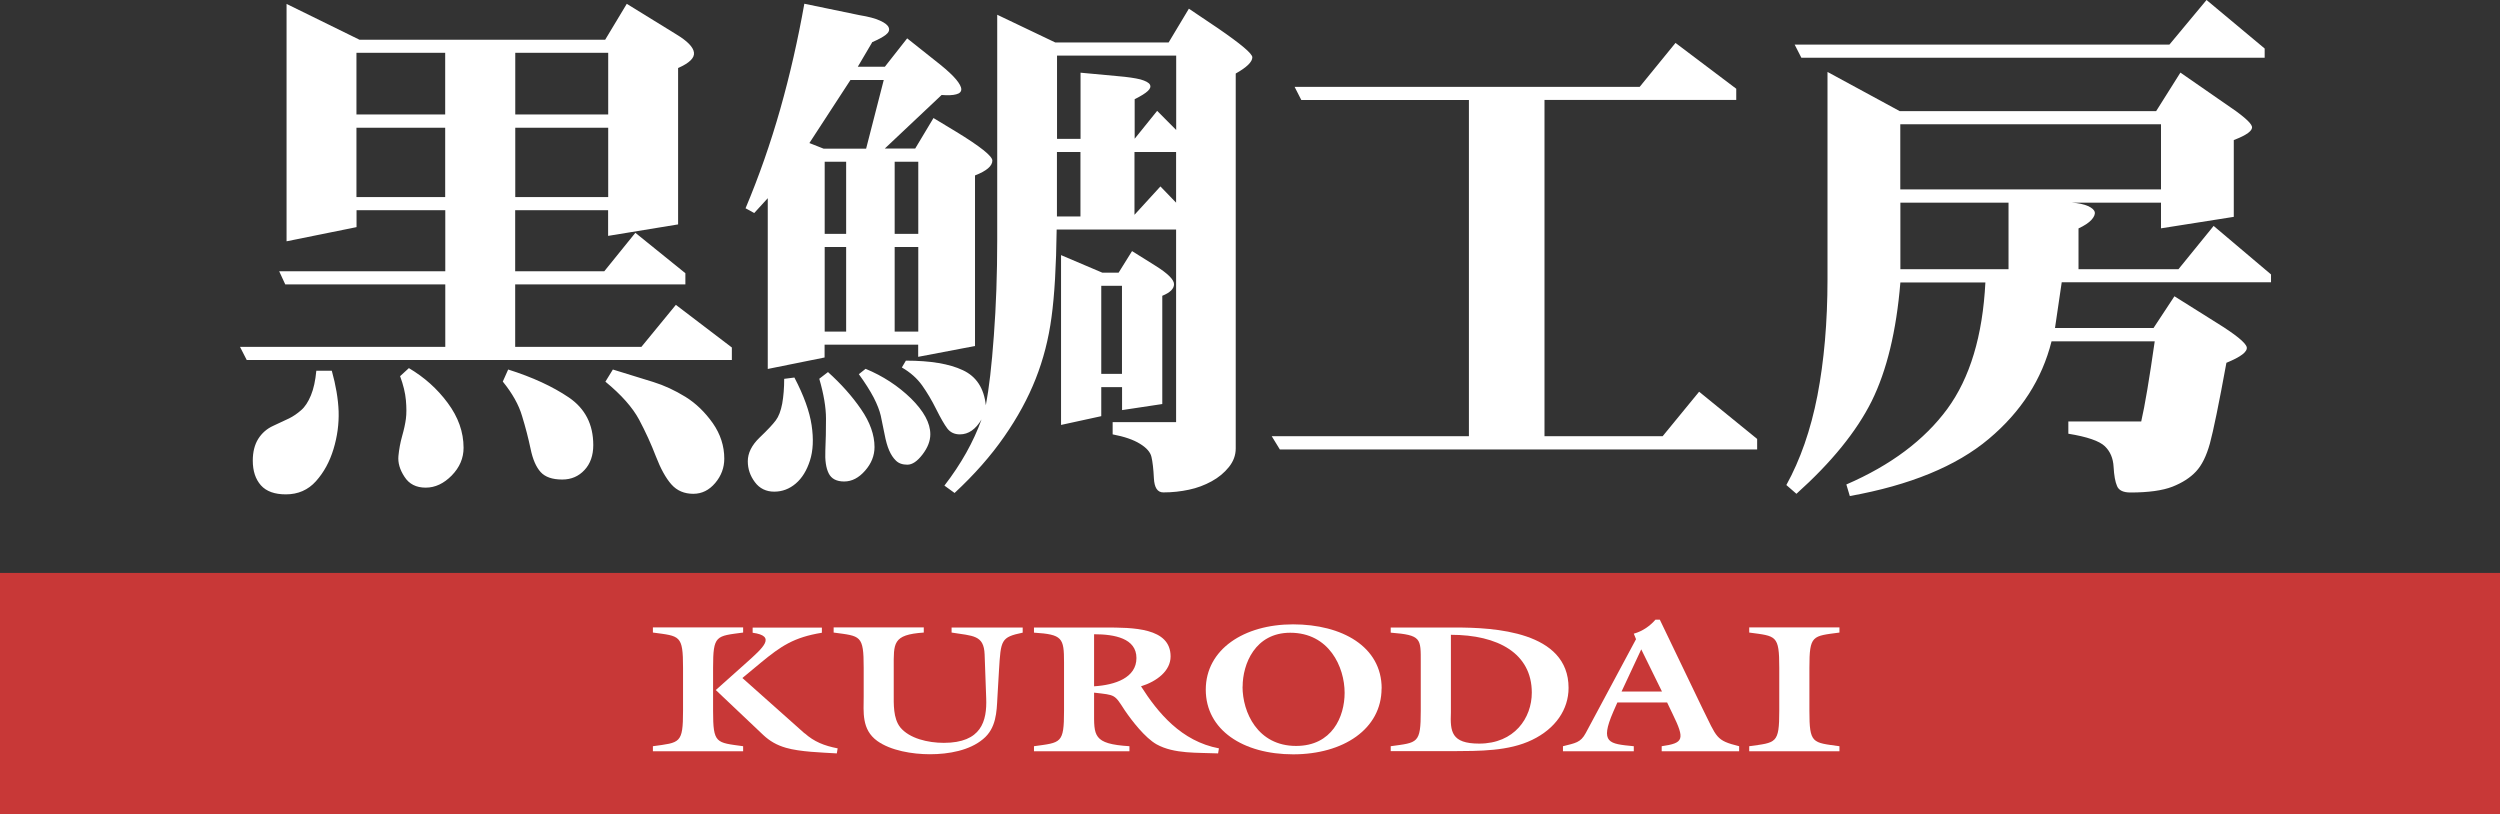
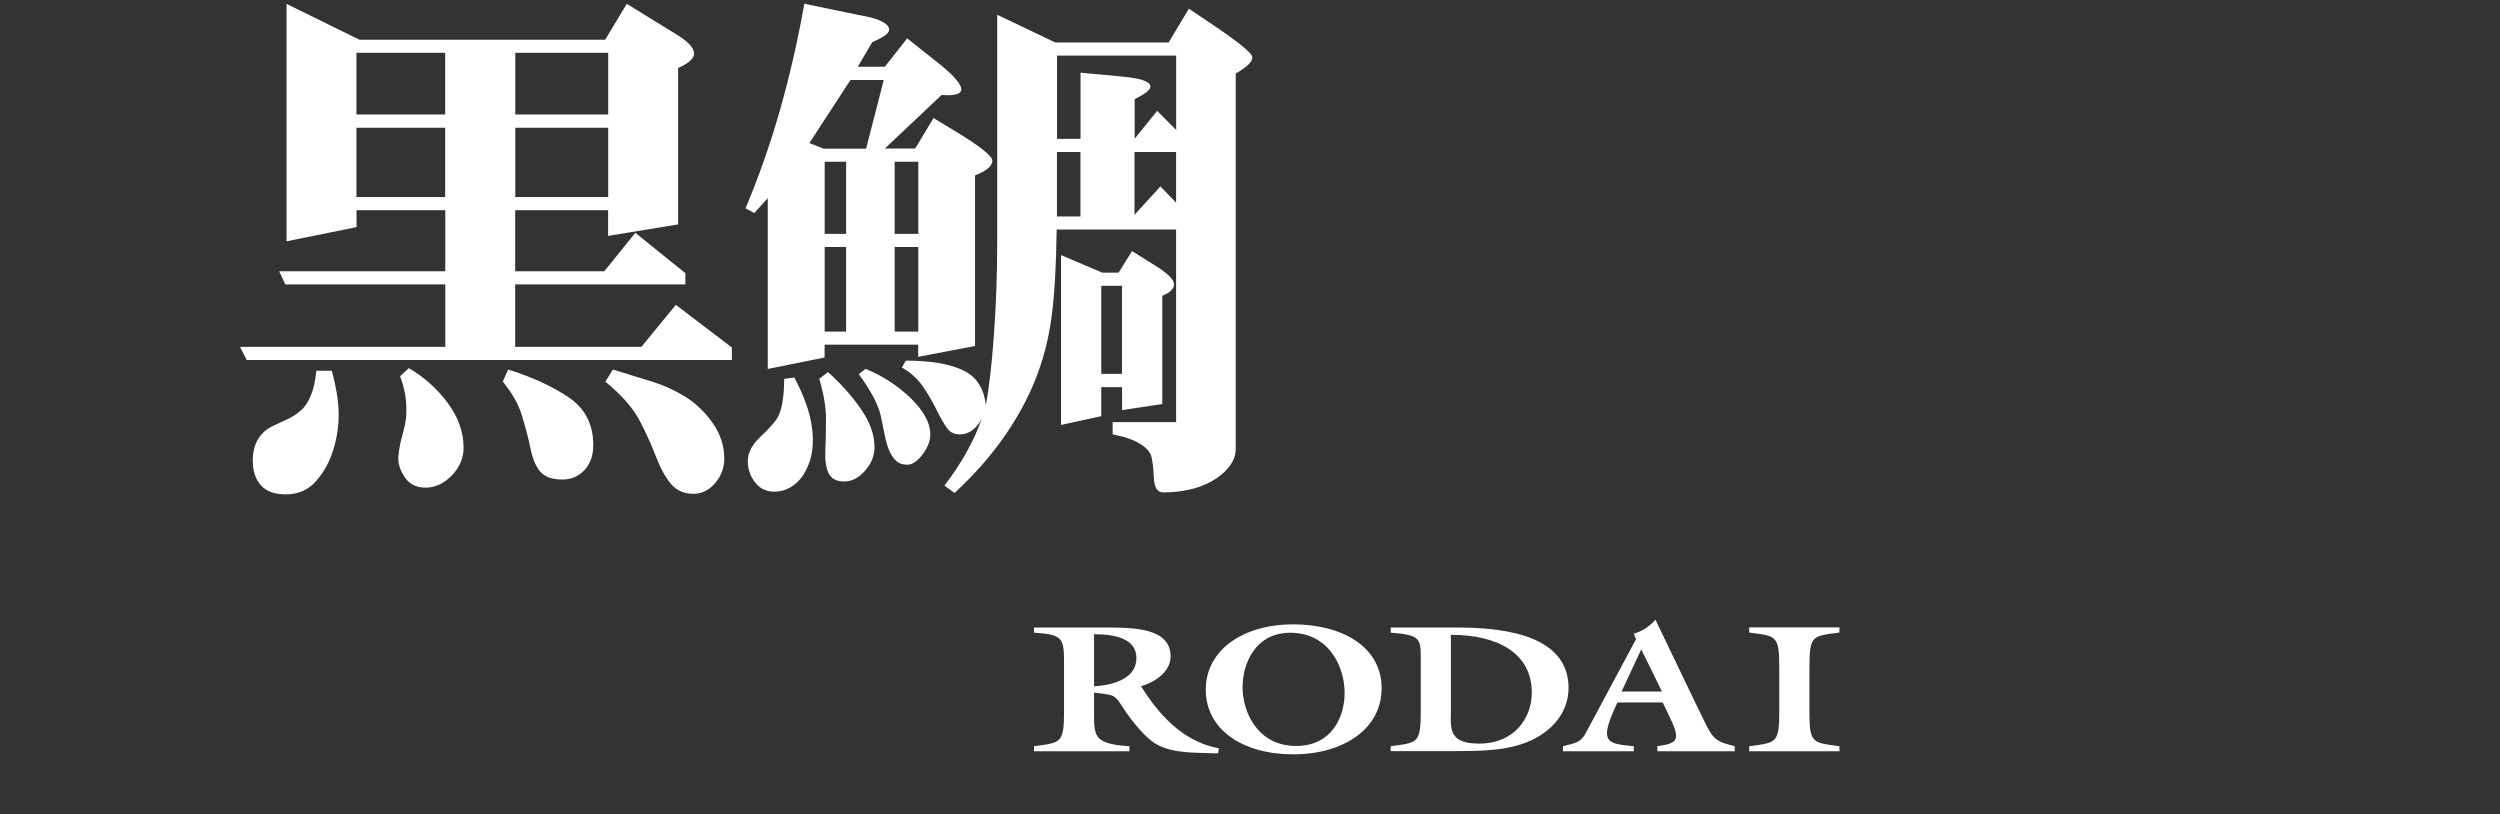
<svg xmlns="http://www.w3.org/2000/svg" id="_レイヤー_2" viewBox="0 0 267.92 87.26">
  <rect x="0" y="0" width="267.92" height="87.26" fill="#333333" stroke="none" />
  <defs>
    <style>.cls-1{fill:#c83837;}.cls-1,.cls-2{stroke-width:0px;}.cls-2{fill:#fff;}</style>
  </defs>
  <g id="_赤ベース">
-     <rect class="cls-1" y="61.4" width="267.92" height="25.87" />
-   </g>
+     </g>
  <g id="kurodai">
-     <path class="cls-2" d="M73.2,71.57c0-3.53-.32-3.39-3.23-3.78v-.55h9.67v.55c-2.91.39-3.22.25-3.22,3.78v4.61c0,3.53.31,3.39,3.22,3.79v.54h-9.67v-.54c2.91-.4,3.23-.26,3.23-3.79v-4.61ZM86.23,78.58c1.02.91,2.1,1.34,3.54,1.62l-.09.54c-1.64-.1-3.93-.16-5.45-.6-1-.29-1.73-.72-2.42-1.36l-5.1-4.83,3.27-2.92c1.83-1.64,3.24-2.87.68-3.22v-.55h7.42v.55c-3.02.49-4.39,1.44-6.52,3.19l-2,1.66,6.66,5.93Z" />
-     <path class="cls-2" d="M101.98,67.25h7.62v.55c-2.34.49-2.34.78-2.54,4.03l-.17,2.92c-.08,1.54-.12,3.3-1.54,4.46-1.44,1.21-3.66,1.62-5.69,1.62-1.9,0-4.2-.39-5.64-1.42-1.71-1.23-1.46-3.12-1.46-4.76v-3.08c0-3.53-.32-3.39-3.22-3.78v-.55h9.66v.55c-3.37.23-3.22,1.13-3.22,3.78v2.74c0,1.13-.07,2.67.7,3.64.98,1.19,2.96,1.66,4.67,1.66,4.03,0,4.63-2.34,4.54-4.76l-.17-4.72c-.08-2.09-1.24-1.97-3.54-2.34v-.55Z" />
    <path class="cls-2" d="M114.03,70.99c0-2.63-.17-3-3.22-3.19v-.55h7.58c3.01,0,7.06,0,7.06,3.1,0,1.54-1.46,2.67-3.17,3.2,1.81,2.84,4.32,5.89,8.35,6.65l-.09.54c-2.18-.1-4.69.08-6.59-.97-1.24-.7-2.66-2.54-3.4-3.63-1.14-1.75-.97-1.64-3.3-1.91v1.95c0,2.65-.15,3.55,3.79,3.79v.54h-10.23v-.54c2.9-.4,3.22-.26,3.22-3.79v-5.19ZM117.25,73.55c2.27-.14,4.54-.92,4.54-3.03s-2.34-2.55-4.54-2.55v5.58Z" />
    <path class="cls-2" d="M148.06,73.78c0,4.35-4.1,7.06-9.47,7.06s-9.37-2.61-9.37-6.93,4.1-7,9.35-7,9.5,2.38,9.5,6.87ZM133.16,73.59c0,2.74,1.61,6.35,5.74,6.35,3.86,0,5.2-3.14,5.2-5.69,0-2.77-1.66-6.44-5.83-6.44-3.75,0-5.1,3.33-5.1,5.78Z" />
    <path class="cls-2" d="M149.04,80.51v-.54c2.9-.4,3.22-.26,3.22-3.79v-5.19c0-2.57.09-2.93-3.22-3.19v-.55h6.95c4.08,0,12.11.39,12.11,6.47,0,2.32-1.41,4.37-3.9,5.57-2.53,1.23-5.66,1.19-8.54,1.21h-6.62ZM155.49,76.35c-.08,2.04.03,3.34,3.03,3.34,3.78,0,5.64-2.75,5.64-5.46,0-4.21-3.63-6.2-8.67-6.2v8.32Z" />
-     <path class="cls-2" d="M173.33,75.28l-.44,1c-1.46,3.38-.46,3.43,2.2,3.69v.54h-7.59v-.54c1.33-.34,1.89-.38,2.44-1.41l5.39-10.06-.24-.59c.96-.27,1.74-.83,2.32-1.5h.47l4.56,9.49c1.59,3.2,1.42,3.44,3.94,4.07v.54h-8.3v-.54c2.36-.34,2.51-.71,1.17-3.46l-.59-1.23h-5.31ZM178.11,74.11l-2.22-4.52-2.11,4.52h4.32Z" />
+     <path class="cls-2" d="M173.33,75.28l-.44,1c-1.46,3.38-.46,3.43,2.2,3.69v.54h-7.59v-.54c1.33-.34,1.89-.38,2.44-1.41l5.39-10.06-.24-.59c.96-.27,1.74-.83,2.32-1.5l4.56,9.49c1.59,3.2,1.42,3.44,3.94,4.07v.54h-8.3v-.54c2.36-.34,2.51-.71,1.17-3.46l-.59-1.23h-5.31ZM178.11,74.11l-2.22-4.52-2.11,4.52h4.32Z" />
    <path class="cls-2" d="M193.91,76.18c0,3.53.31,3.39,3.22,3.79v.54h-9.67v-.54c2.9-.4,3.22-.26,3.22-3.79v-4.61c0-3.53-.32-3.39-3.22-3.78v-.55h9.67v.55c-2.91.39-3.22.25-3.22,3.78v4.61Z" />
  </g>
  <g id="_黒鯛工房">
    <path class="cls-2" d="M64.86,4.25l2.31-3.84,5.29,3.26c1.21.73,1.84,1.38,1.91,1.96.08.57-.49,1.13-1.7,1.66v16.76l-7.5,1.23v-2.75h-9.96v6.54h9.55l3.33-4.12,5.36,4.33v1.2h-18.24v6.69h13.53l3.69-4.5,6,4.57v1.34H26.44l-.72-1.41h22v-6.69h-17.15l-.65-1.41h17.8v-6.54h-9.51v1.81l-7.5,1.52V.42l7.82,3.84h26.35ZM35.56,39.74c.43,1.54.68,3,.73,4.34.04,1.35-.14,2.7-.55,4.05-.41,1.35-1.03,2.49-1.88,3.44-.84.94-1.92,1.41-3.22,1.41-1.21,0-2.1-.32-2.68-.97-.58-.66-.87-1.53-.87-2.65,0-.91.19-1.69.58-2.32.39-.62.93-1.1,1.62-1.41.7-.32,1.27-.59,1.71-.8.44-.22.86-.51,1.27-.87.41-.35.76-.89,1.05-1.59.29-.7.48-1.58.58-2.64h1.66ZM47.71,5.66h-9.51v6.61h9.51v-6.61ZM47.71,13.69h-9.51v7.43h9.51v-7.43ZM42.87,40.32l.95-.87c1.64.97,3.03,2.2,4.16,3.73,1.13,1.52,1.7,3.12,1.7,4.81,0,1.11-.42,2.1-1.27,2.97-.85.86-1.77,1.3-2.79,1.3s-1.78-.39-2.27-1.16c-.51-.77-.72-1.52-.65-2.24.07-.72.2-1.43.4-2.14.2-.7.33-1.31.4-1.84.07-.53.07-1.2,0-1.99-.07-.79-.28-1.65-.62-2.57ZM53.88,40.9l.58-1.3c2.6.82,4.77,1.82,6.51,3,1.74,1.19,2.61,2.88,2.61,5.1,0,1.11-.32,2.01-.94,2.67-.63.68-1.42,1.02-2.39,1.02-1.06,0-1.83-.27-2.31-.8-.48-.53-.85-1.36-1.08-2.5-.24-1.13-.54-2.3-.91-3.5-.35-1.21-1.05-2.44-2.06-3.69ZM65.18,5.66h-9.96v6.61h9.96v-6.61ZM65.18,13.69h-9.96v7.43h9.96v-7.43ZM64.88,40.9l.8-1.3c1.73.53,3.18.98,4.34,1.34,1.16.36,2.3.89,3.44,1.59,1.13.7,2.1,1.65,2.93,2.82.82,1.18,1.23,2.45,1.23,3.8,0,.97-.32,1.84-.97,2.61-.65.77-1.43,1.16-2.35,1.16-.96,0-1.75-.33-2.35-1.01-.6-.68-1.15-1.68-1.66-3-.51-1.33-1.11-2.64-1.8-3.94-.7-1.3-1.89-2.65-3.59-4.05Z" />
    <path class="cls-2" d="M93.46,4.55l-1.53,2.6h2.9l2.39-3.04,3.55,2.82c.78.63,1.34,1.16,1.7,1.59.36.44.55.79.55,1.05s-.18.45-.55.54c-.36.1-.88.12-1.56.07l-6.09,5.74h3.26l1.96-3.27,2.4,1.45c2.61,1.59,3.91,2.63,3.91,3.11,0,.58-.62,1.11-1.86,1.59v18.28l-6.09,1.16v-1.3h-10.03v1.37l-6.09,1.23v-18.3l-1.45,1.59-.93-.51c1.44-3.42,2.68-6.97,3.72-10.63,1.04-3.67,1.89-7.42,2.58-11.29l5.94,1.23c.92.15,1.65.34,2.17.58.53.24.85.49.94.76.1.27-.01.52-.32.76-.32.25-.81.51-1.48.8ZM85.14,40.47c1.01,1.93,1.62,3.63,1.84,5.1.22,1.47.16,2.74-.18,3.79-.34,1.06-.84,1.88-1.52,2.46-.68.58-1.45.87-2.31.87s-1.57-.34-2.07-1.02c-.51-.68-.76-1.42-.76-2.24,0-.87.42-1.72,1.26-2.53.85-.81,1.43-1.43,1.74-1.85.31-.41.54-1.01.69-1.8.14-.8.21-1.68.21-2.65l1.09-.14ZM91.15,8.56l-4.41,6.77,1.52.6h4.56l1.89-7.36h-3.55ZM88.74,39.88c1.4,1.26,2.58,2.58,3.54,3.98.96,1.39,1.44,2.75,1.44,4.05,0,.91-.33,1.76-1.01,2.53-.67.77-1.42,1.16-2.24,1.16s-1.37-.29-1.66-.87c-.29-.58-.41-1.4-.36-2.47.05-1.06.07-2.19.07-3.39s-.24-2.63-.72-4.28l.94-.72ZM90.68,17.33h-2.3v7.73h2.3v-7.73ZM90.68,26.47h-2.3v9.07h2.3v-9.07ZM92.75,39.52c1.87.77,3.5,1.84,4.88,3.18,1.37,1.36,2.07,2.63,2.07,3.84,0,.72-.28,1.44-.84,2.17-.55.72-1.09,1.09-1.62,1.09s-.94-.15-1.23-.44c-.29-.28-.53-.65-.72-1.09-.19-.43-.36-1.02-.5-1.77-.15-.75-.28-1.4-.4-1.95-.13-.56-.38-1.21-.76-1.95-.39-.74-.92-1.58-1.59-2.5l.73-.58ZM98.41,17.33h-2.53v7.73h2.53v-7.73ZM98.41,26.47h-2.53v9.07h2.53v-9.07ZM97.1,38.65c2.61,0,4.64.34,6.08,1.02,1.45.67,2.27,1.93,2.47,3.76.34-1.78.63-4.27.86-7.46.24-3.18.36-6.61.36-10.27V1.58l6.22,2.97h12.15l2.17-3.62,3.12,2.1c2.46,1.69,3.68,2.72,3.68,3.11,0,.49-.59,1.07-1.78,1.74v40.18c0,.73-.25,1.39-.73,1.99-.49.61-1.1,1.12-1.85,1.53-.75.41-1.56.72-2.43.9-.88.19-1.79.29-2.75.29-.63,0-.96-.51-1.01-1.52-.05-1.02-.14-1.77-.26-2.28-.11-.51-.53-.98-1.23-1.41-.71-.44-1.67-.77-2.93-1.01v-1.31h6.8v-20.64h-12.8c-.05,3.91-.23,7.04-.55,9.38-.31,2.34-.88,4.55-1.7,6.62-.82,2.08-1.94,4.14-3.37,6.19-1.42,2.05-3.19,4.06-5.32,6.04l-1.09-.79c1.79-2.32,3.11-4.68,3.98-7.09-.63,1.06-1.4,1.6-2.32,1.6-.58,0-1.02-.21-1.34-.62-.31-.41-.71-1.1-1.19-2.06-.48-.97-.99-1.82-1.52-2.57-.53-.74-1.25-1.39-2.17-1.92l.43-.73ZM121.59,14.88l2.42-3,2.04,2.05v-7.97h-12.77v8.92h2.52v-7.09l3.99.37c1.06.09,1.87.21,2.43.35.55.16.89.34,1.01.55.12.22.04.45-.22.69-.26.25-.73.54-1.41.88v4.24ZM115.79,16.29h-2.52v6.91h2.52v-6.91ZM118.02,41.48v3.12l-4.31.94v-18.2l4.42,1.88h1.75l1.44-2.31,2.54,1.59c1.31.82,1.96,1.48,1.96,1.96s-.42.9-1.26,1.24v11.6l-4.31.65v-2.46h-2.22ZM118.02,30.63v9.44h2.22v-9.44h-2.22ZM126.04,16.29h-4.46v6.73l2.78-3.04,1.68,1.74v-5.43Z" />
-     <path class="cls-2" d="M175.72,9.31l3.84-4.71,6.51,4.91v1.2h-20.55v36.04h12.66l3.91-4.77,6.22,5.06v1.13h-51.15l-.87-1.42h21.13V10.72h-17.96l-.72-1.41h36.97Z" />
-     <path class="cls-2" d="M230.93,36.58h-11.07c-1.02,4.06-3.25,7.54-6.73,10.46-3.46,2.91-8.44,4.96-14.89,6.12l-.37-1.24c4.78-2.07,8.37-4.77,10.82-8.1,2.43-3.32,3.79-7.84,4.08-13.55h-9.11c-.43,5.22-1.46,9.45-3.07,12.71-1.62,3.25-4.31,6.57-8.07,9.94l-1.08-.94c1.49-2.7,2.61-5.89,3.33-9.59.71-3.69,1.08-7.86,1.08-12.48V7.71l7.74,4.2h27.48l2.6-4.13,4.7,3.26c1.88,1.25,2.87,2.09,2.97,2.53.09.43-.56.91-1.95,1.44v8.23l-7.8,1.23v-2.75h-9.56c.72.04,1.29.17,1.73.36.43.19.67.41.73.65.05.25-.08.53-.36.84-.3.32-.76.62-1.38.91v4.37h10.71l3.77-4.64,6.15,5.2v.84h-22.43l-.72,4.9h10.56l2.24-3.4,4.49,2.82c2.07,1.28,3.15,2.16,3.26,2.64.09.49-.64,1.04-2.18,1.67-.81,4.44-1.41,7.33-1.77,8.65-.37,1.33-.86,2.33-1.49,3-.62.67-1.47,1.21-2.53,1.63-1.06.41-2.56.62-4.49.62-.78,0-1.25-.23-1.44-.69-.2-.46-.32-1.14-.37-2.06-.05-.92-.36-1.65-.94-2.21-.59-.56-1.88-1.01-3.91-1.34v-1.31h7.81c.39-1.69.87-4.55,1.45-8.61ZM232.49,4.78l3.98-4.78,6.23,5.2v.99h-49.65l-.72-1.41h40.16ZM231.59,20.3v-6.98h-27.94v6.98h27.94ZM215.25,28.85v-7.13h-11.59v7.13h11.59Z" />
  </g>
</svg>